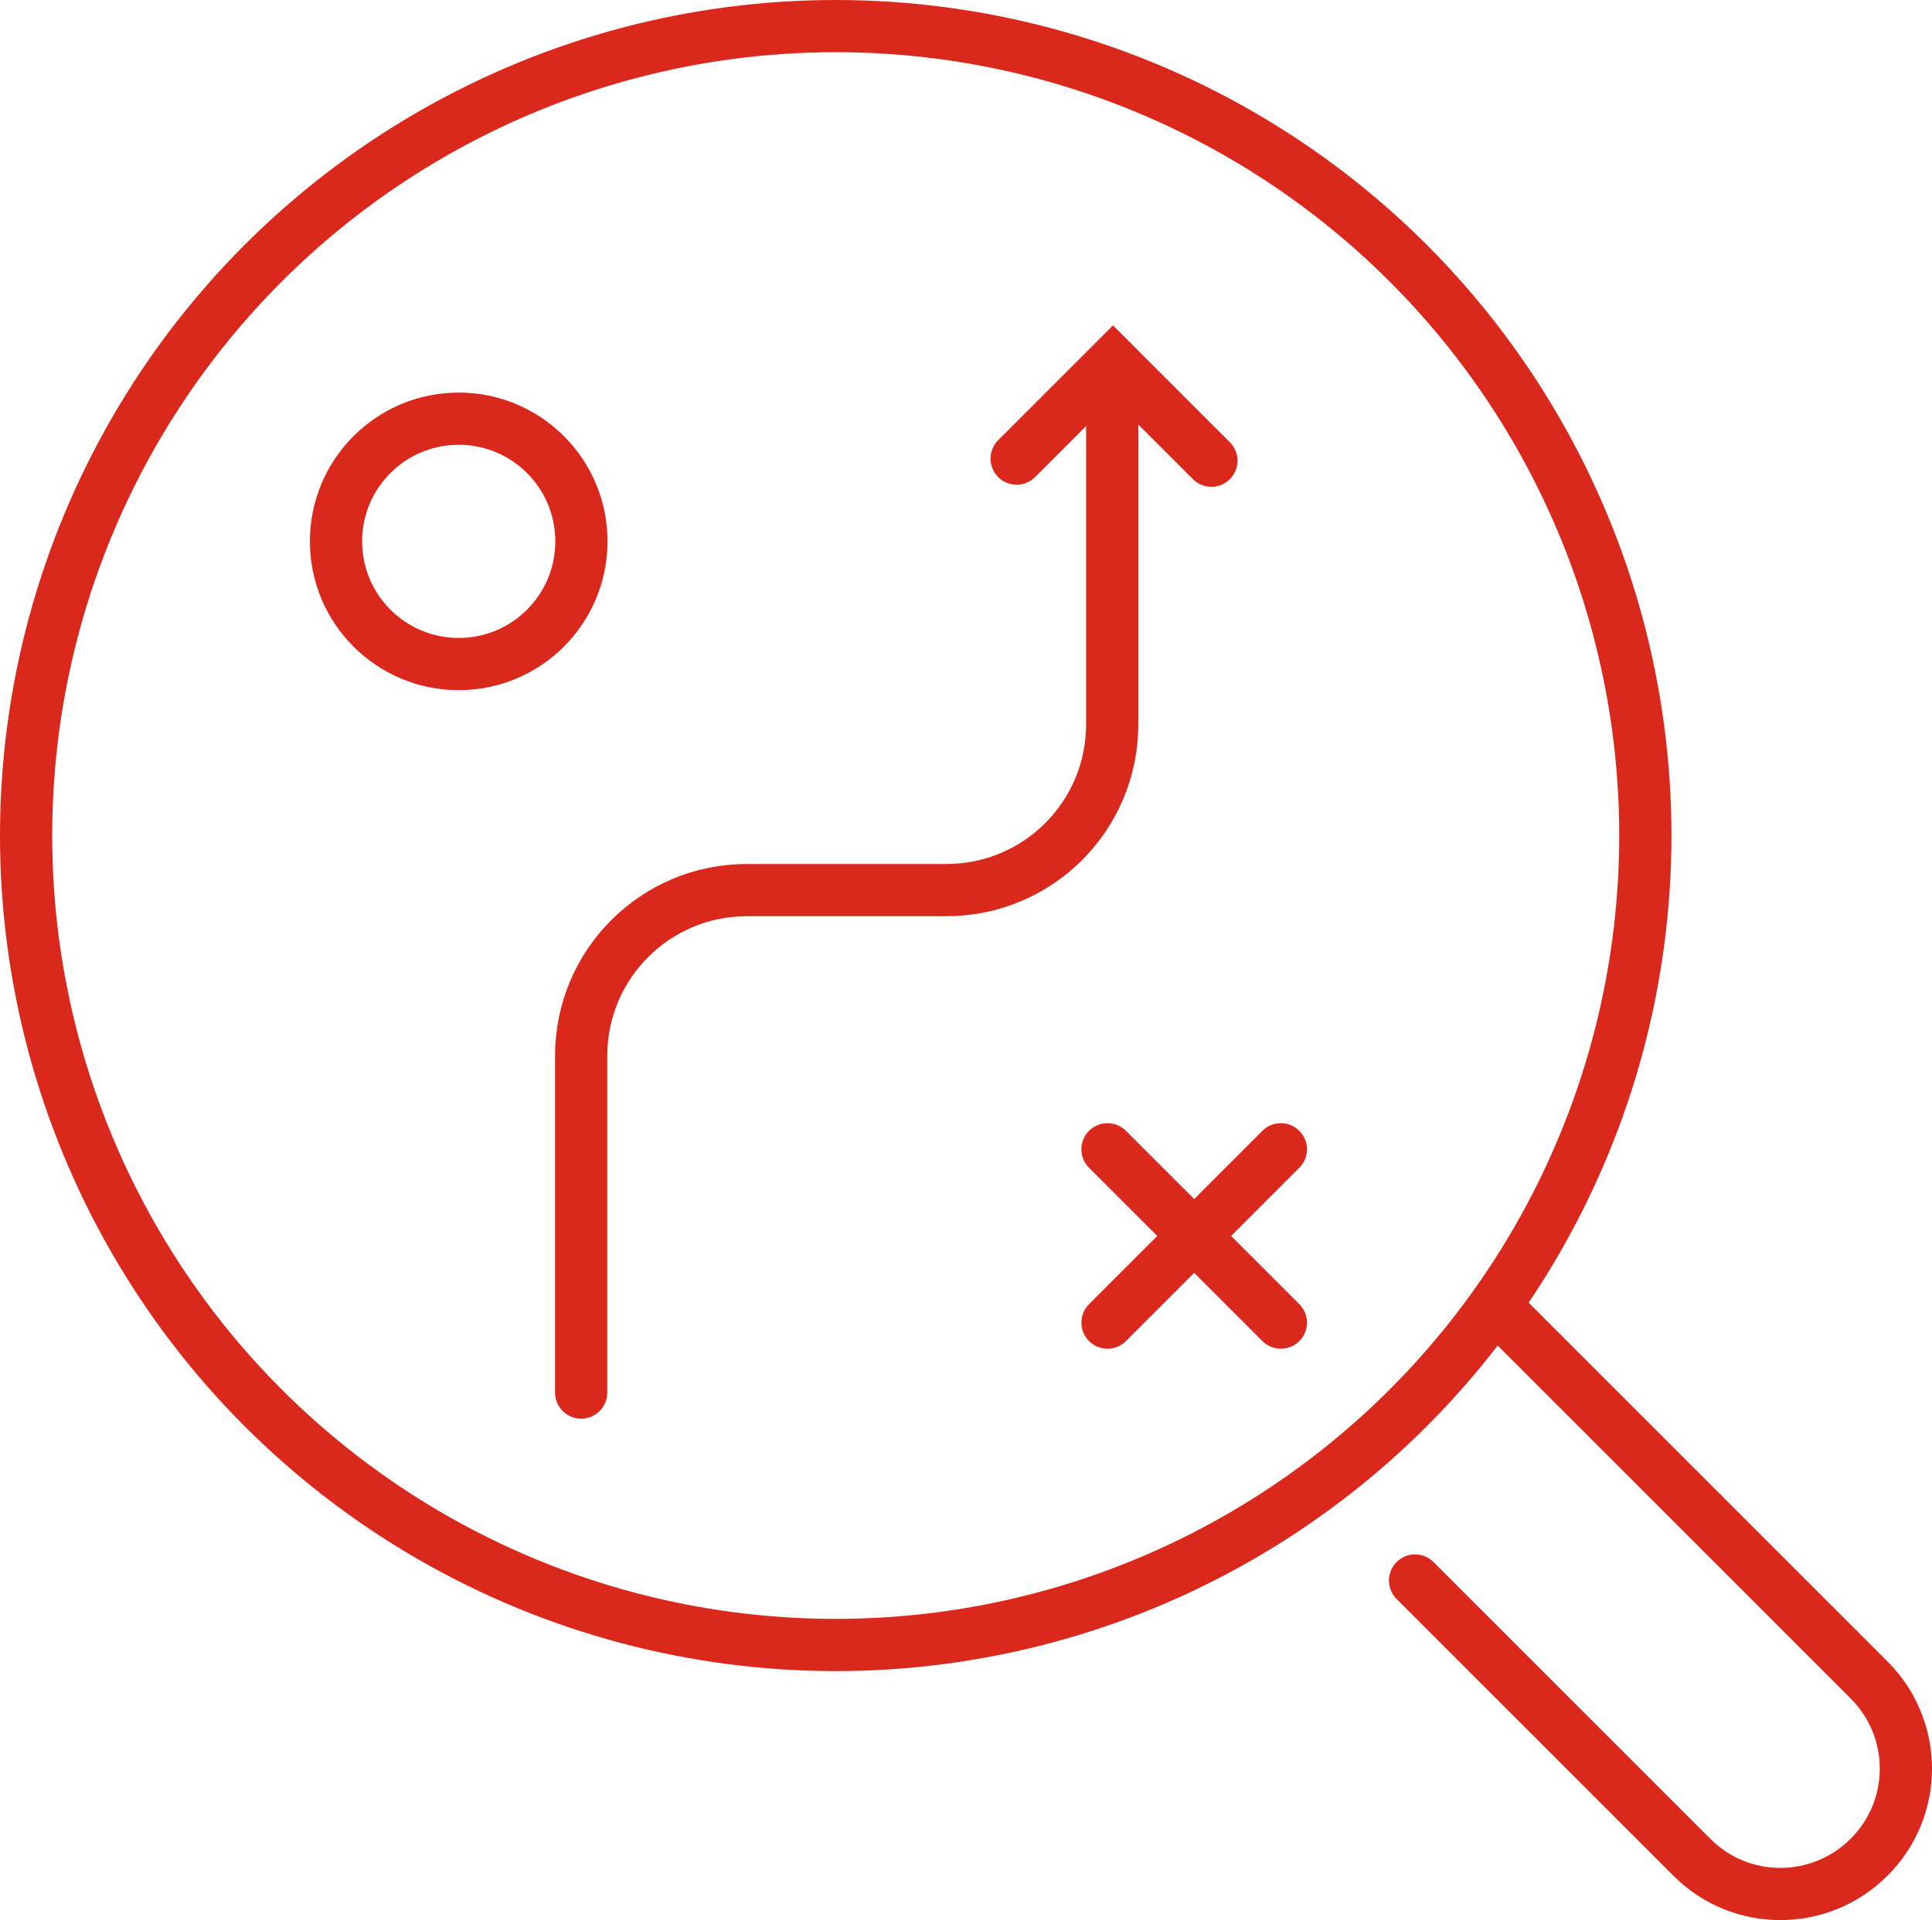
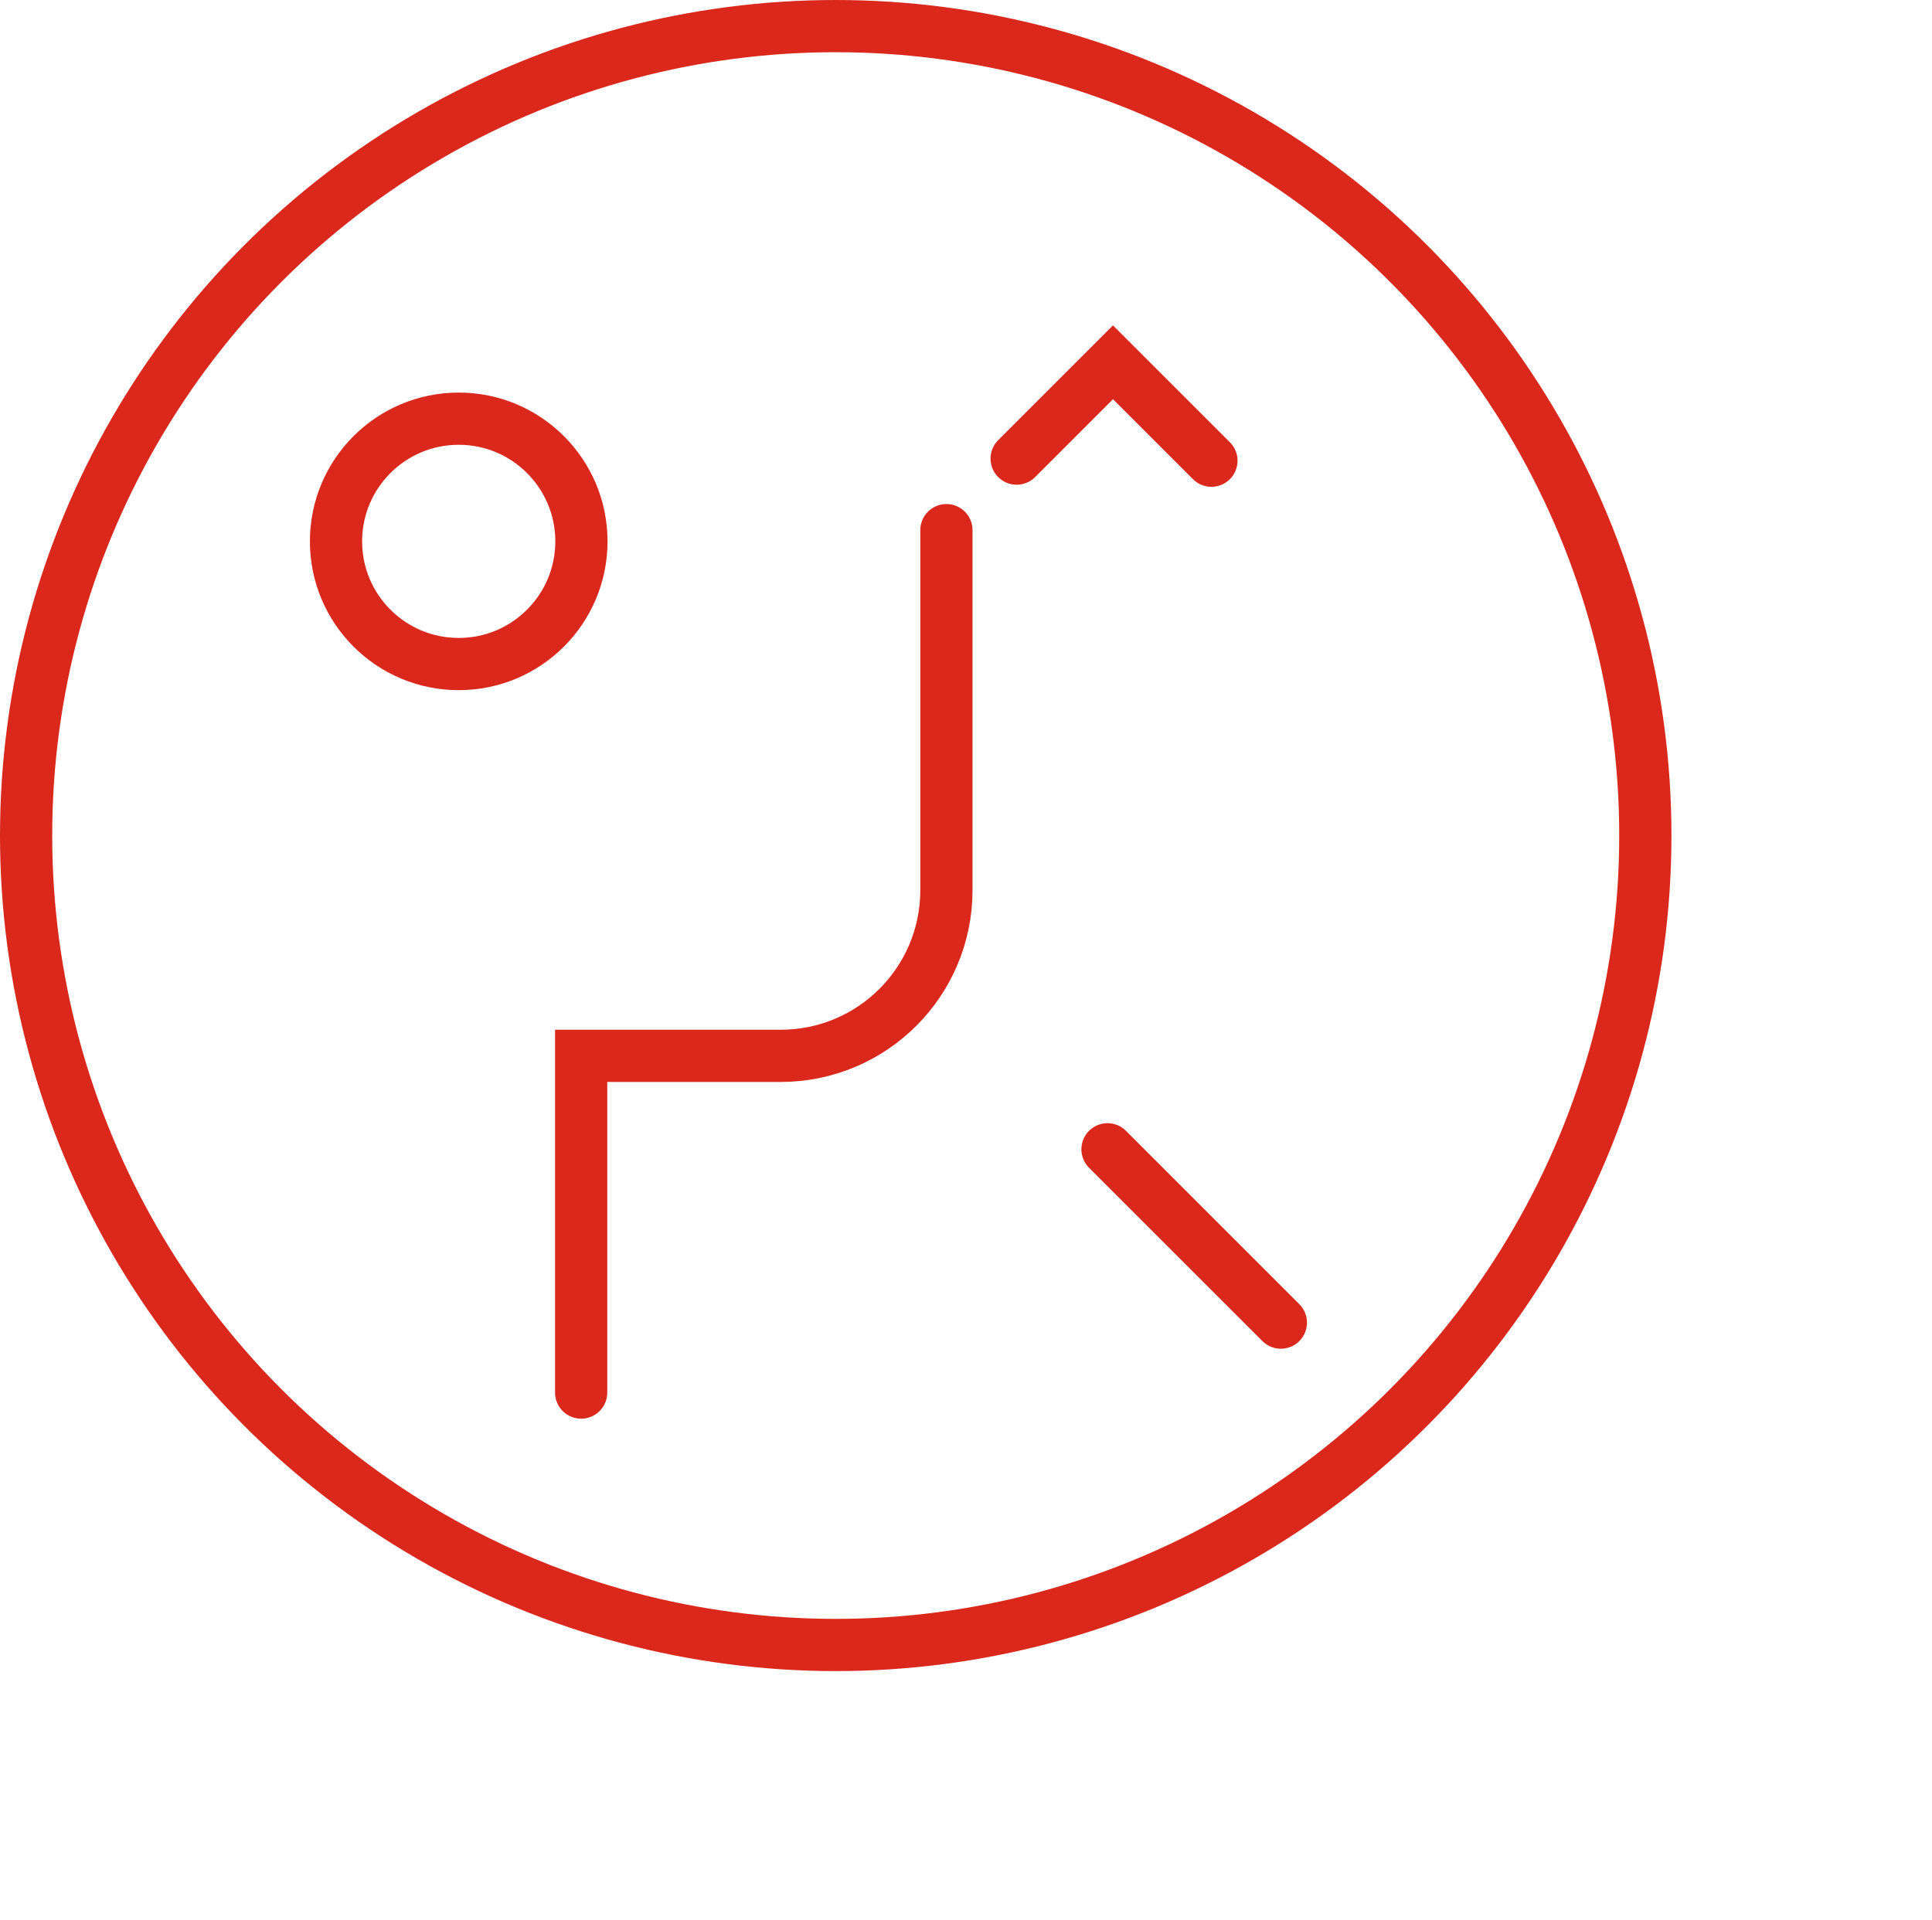
<svg xmlns="http://www.w3.org/2000/svg" id="Layer_2" data-name="Layer 2" viewBox="0 0 74 73.56">
  <defs>
    <style> .cls-1 { fill: none; stroke: #da291c; stroke-linecap: round; stroke-miterlimit: 10; stroke-width: 2px; } </style>
  </defs>
  <g id="ICONS">
    <g>
      <g>
        <circle class="cls-1" cx="32.01" cy="32.01" r="31.01" />
-         <path class="cls-1" d="m57.46,50.23l14.13,14.13c1.88,1.88,1.88,4.92,0,6.79h0c-1.88,1.88-4.92,1.88-6.79,0l-10.6-10.6" />
      </g>
      <circle class="cls-1" cx="17.57" cy="20.74" r="4.7" />
      <g>
        <line class="cls-1" x1="42.42" y1="44.03" x2="49.06" y2="50.67" />
-         <line class="cls-1" x1="49.06" y1="44.03" x2="42.42" y2="50.67" />
      </g>
-       <path class="cls-1" d="m22.26,53.35v-12.9c0-3.51,2.84-6.35,6.35-6.35h7.64c3.51,0,6.35-2.84,6.35-6.35v-13.79" />
+       <path class="cls-1" d="m22.26,53.35v-12.9h7.64c3.51,0,6.35-2.84,6.35-6.35v-13.79" />
      <polyline class="cls-1" points="38.94 17.57 42.63 13.88 46.4 17.65" />
    </g>
  </g>
</svg>